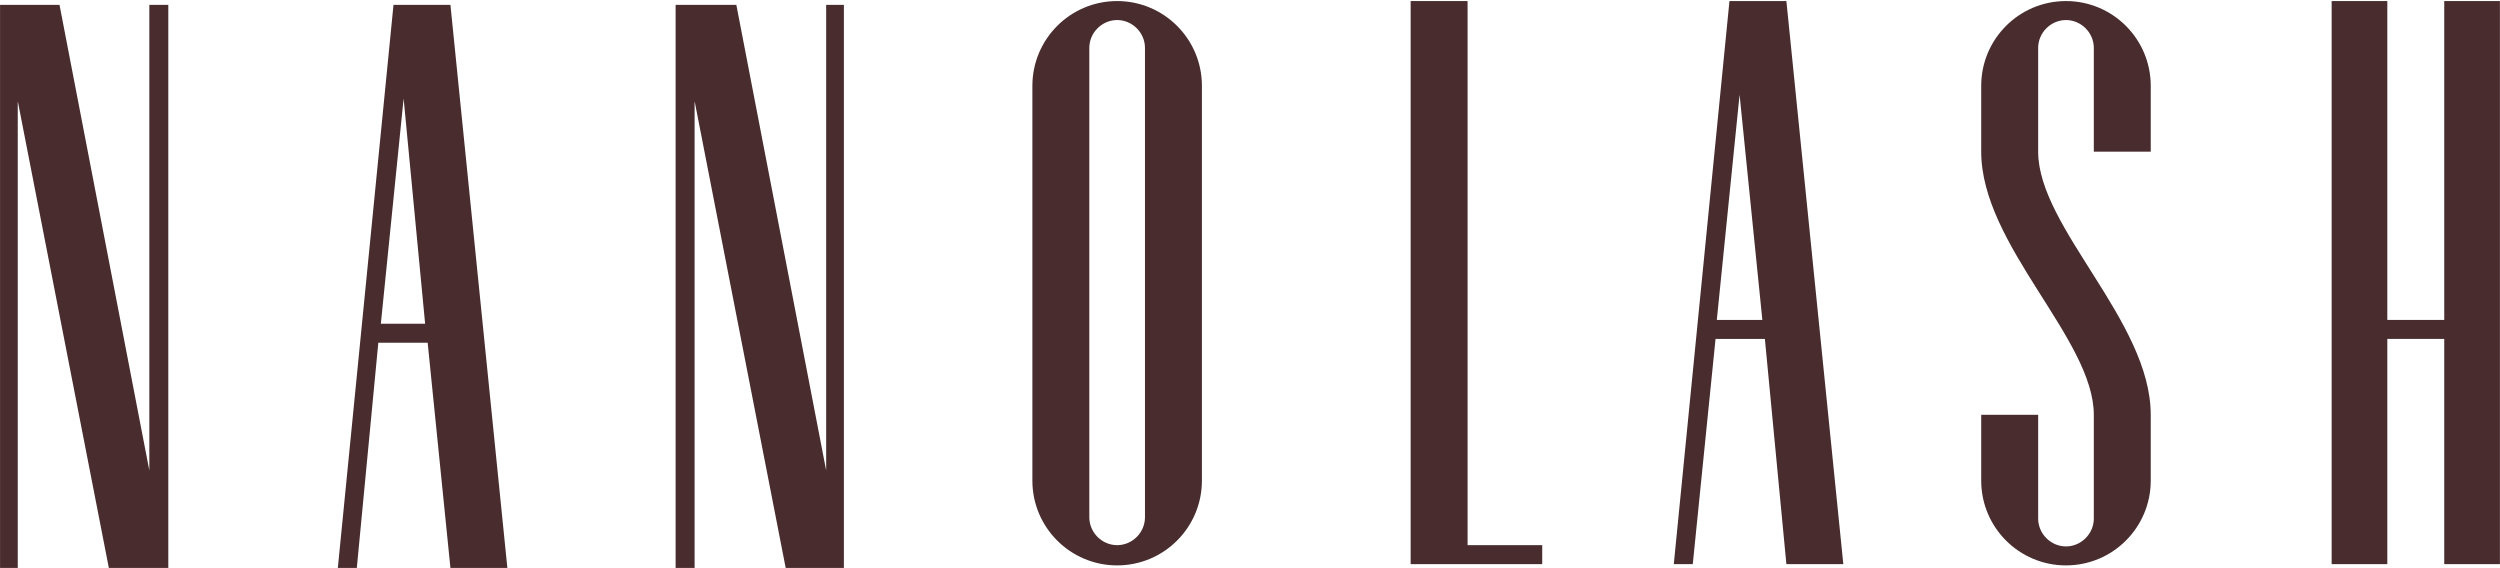
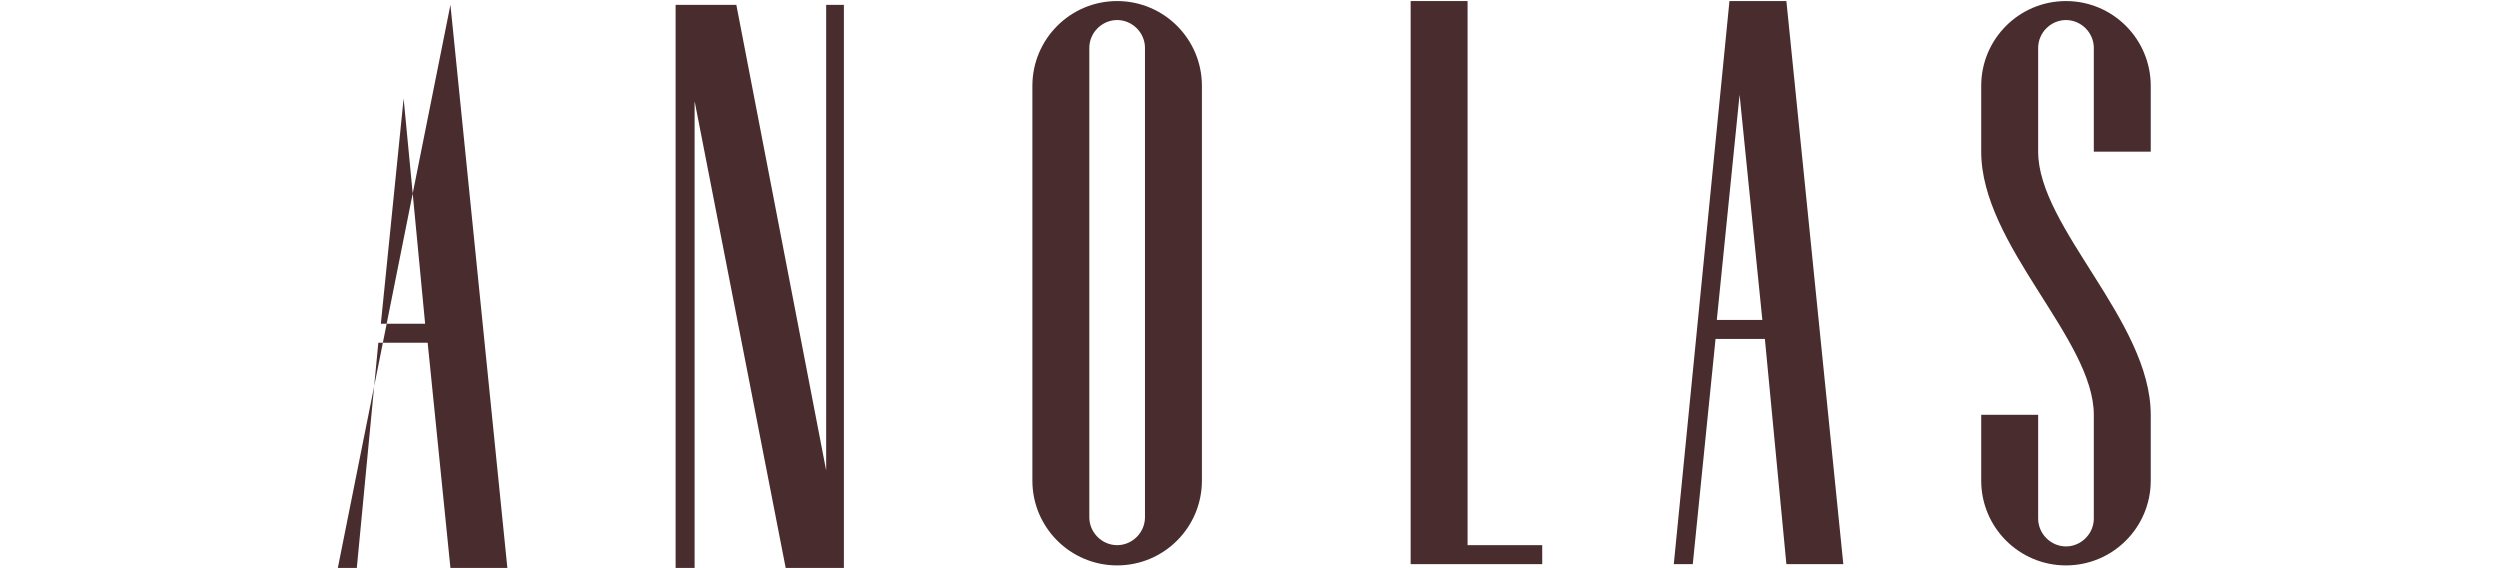
<svg xmlns="http://www.w3.org/2000/svg" fill="none" height="324" viewBox="0 0 1425 324" width="1425">
-   <path d="M1393.22 0.605V182.358H1360.77V0.605H1329.04V321.557H1360.77V193.176H1393.22V321.557H1424.95V0.605H1393.22Z" fill="#482C2E" />
  <path d="M836.522 0.605H804.072V321.557H879.068V310.738H836.522V0.605Z" fill="#482C2E" />
  <path d="M1018.24 321.557H1050.69L1018.24 0.605H985.793L954.063 321.557H964.88L977.86 193.176H1005.98L1018.24 321.557ZM978.581 182.358L991.561 53.977L1004.54 182.358H978.581Z" fill="#482C2E" />
  <path d="M1225.92 86.433V48.928C1225.92 22.243 1204.29 0.605 1177.61 0.605C1150.93 0.605 1129.29 22.243 1129.29 48.928V86.433C1129.29 139.805 1193.47 193.176 1193.47 236.451V295.592C1193.47 304.247 1186.26 311.459 1177.61 311.459C1168.96 311.459 1161.75 304.247 1161.75 295.592V236.451H1129.29V273.955C1129.29 300.641 1150.93 322.278 1177.61 322.278C1204.29 322.278 1225.92 300.641 1225.92 273.955V236.451C1225.92 183.079 1161.75 129.707 1161.75 86.433V27.291C1161.75 18.636 1168.96 11.424 1177.61 11.424C1186.26 11.424 1193.47 18.636 1193.47 27.291V86.433H1225.92Z" fill="#482C2E" />
  <path d="M636.773 0.605C610.092 0.605 588.458 22.243 588.458 48.928V273.955C588.458 300.641 610.092 322.278 636.773 322.278C663.454 322.278 685.088 300.641 685.088 273.955V48.928C685.088 22.243 663.454 0.605 636.773 0.605ZM652.637 80.663V241.499V257.367V294.871C652.637 303.526 645.426 310.738 636.773 310.738C628.119 310.738 620.908 303.526 620.908 294.871V257.367V241.499V80.663V64.796V27.291C620.908 18.636 628.119 11.424 636.773 11.424C645.426 11.424 652.637 18.636 652.637 27.291V64.796V80.663Z" fill="#482C2E" />
  <path d="M481.012 323.721V2.77H470.916V268.185L419.717 2.77H385.104V323.721H395.92V57.584L447.841 323.721H481.012Z" fill="#482C2E" />
-   <path d="M95.936 323.721V2.77H85.12V268.185L33.92 2.77H0.028V323.721H10.123V57.584L62.044 323.721H95.936Z" fill="#482C2E" />
-   <path d="M256.745 323.721H289.195L256.745 2.77H224.295L192.566 323.721H203.383L215.642 195.34H243.765L256.745 323.721ZM217.084 184.522L230.064 56.141L242.323 184.522H217.084Z" fill="#482C2E" />
+   <path d="M256.745 323.721H289.195L256.745 2.77L192.566 323.721H203.383L215.642 195.34H243.765L256.745 323.721ZM217.084 184.522L230.064 56.141L242.323 184.522H217.084Z" fill="#482C2E" />
</svg>